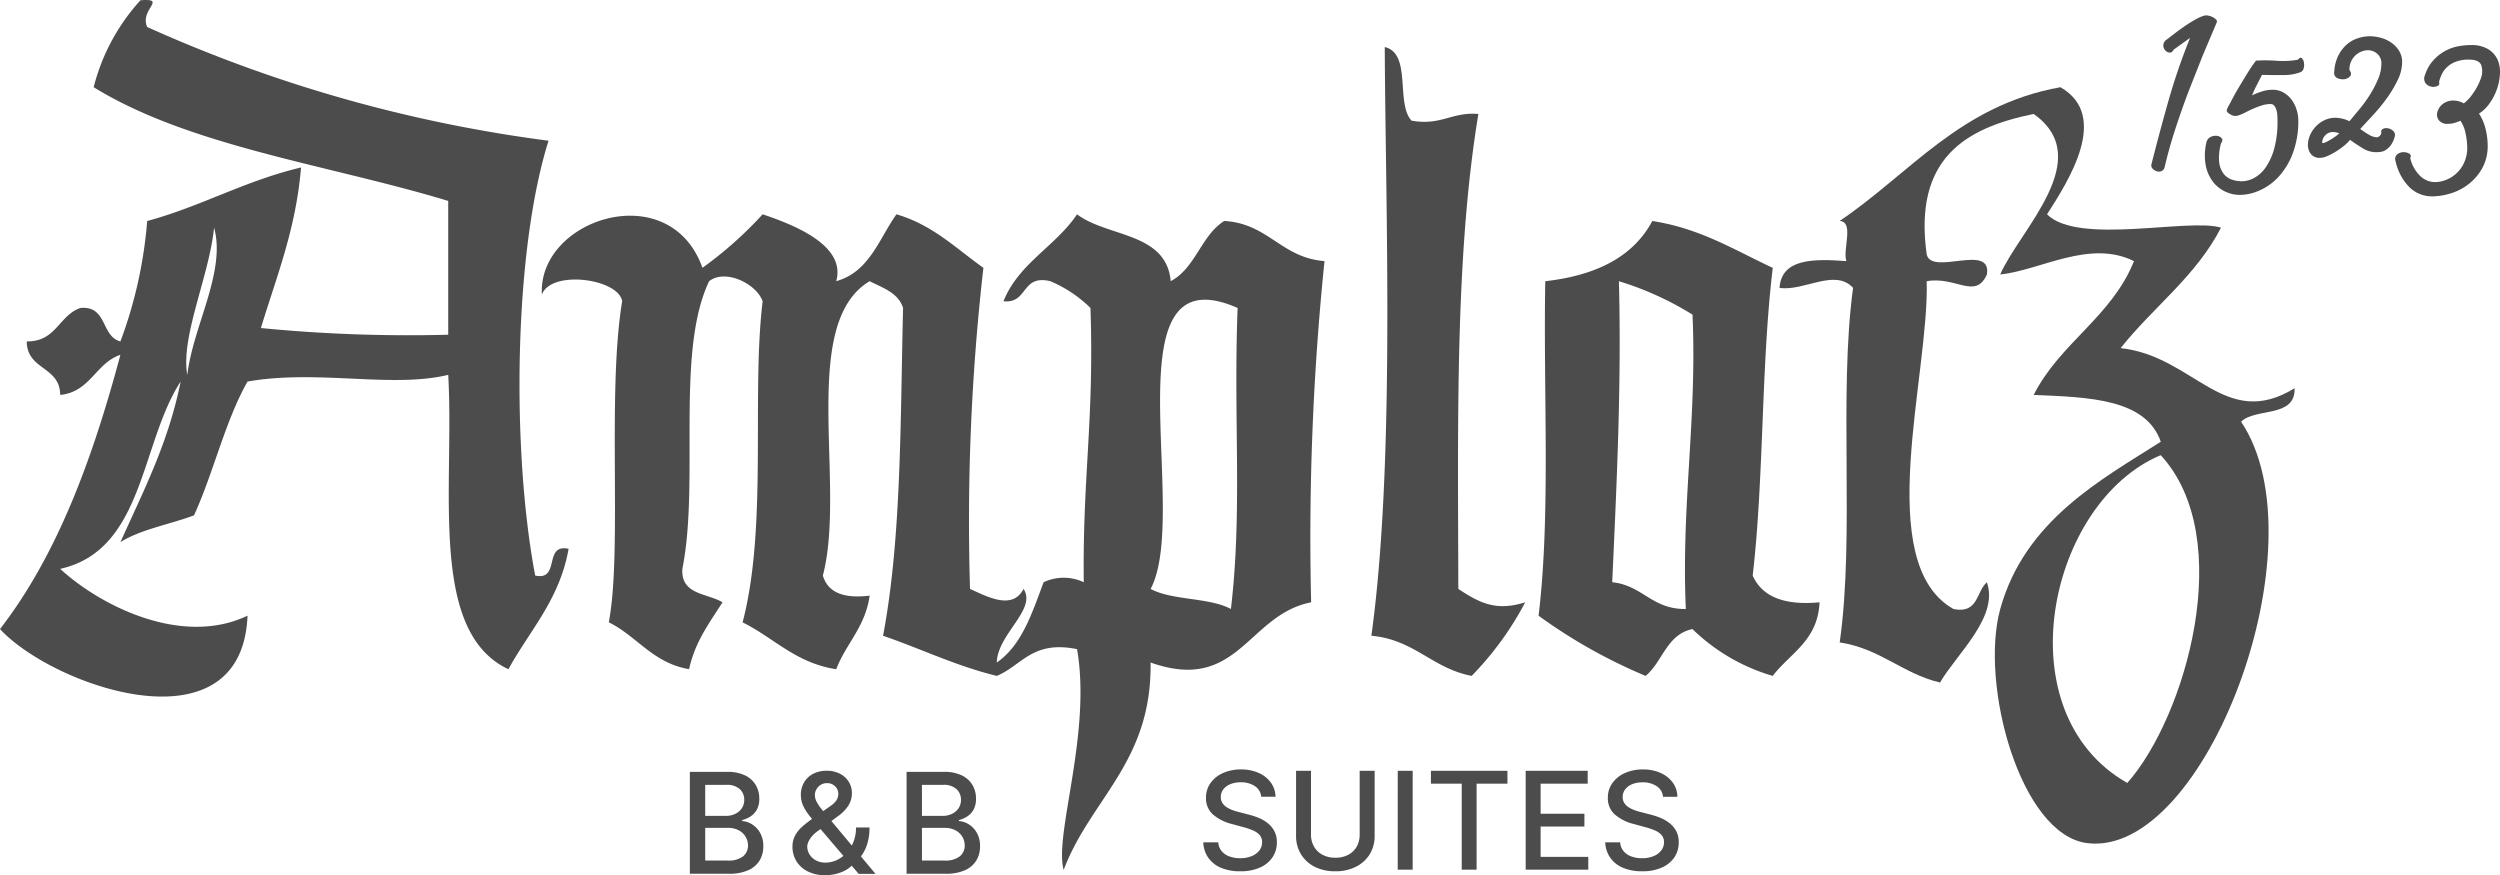
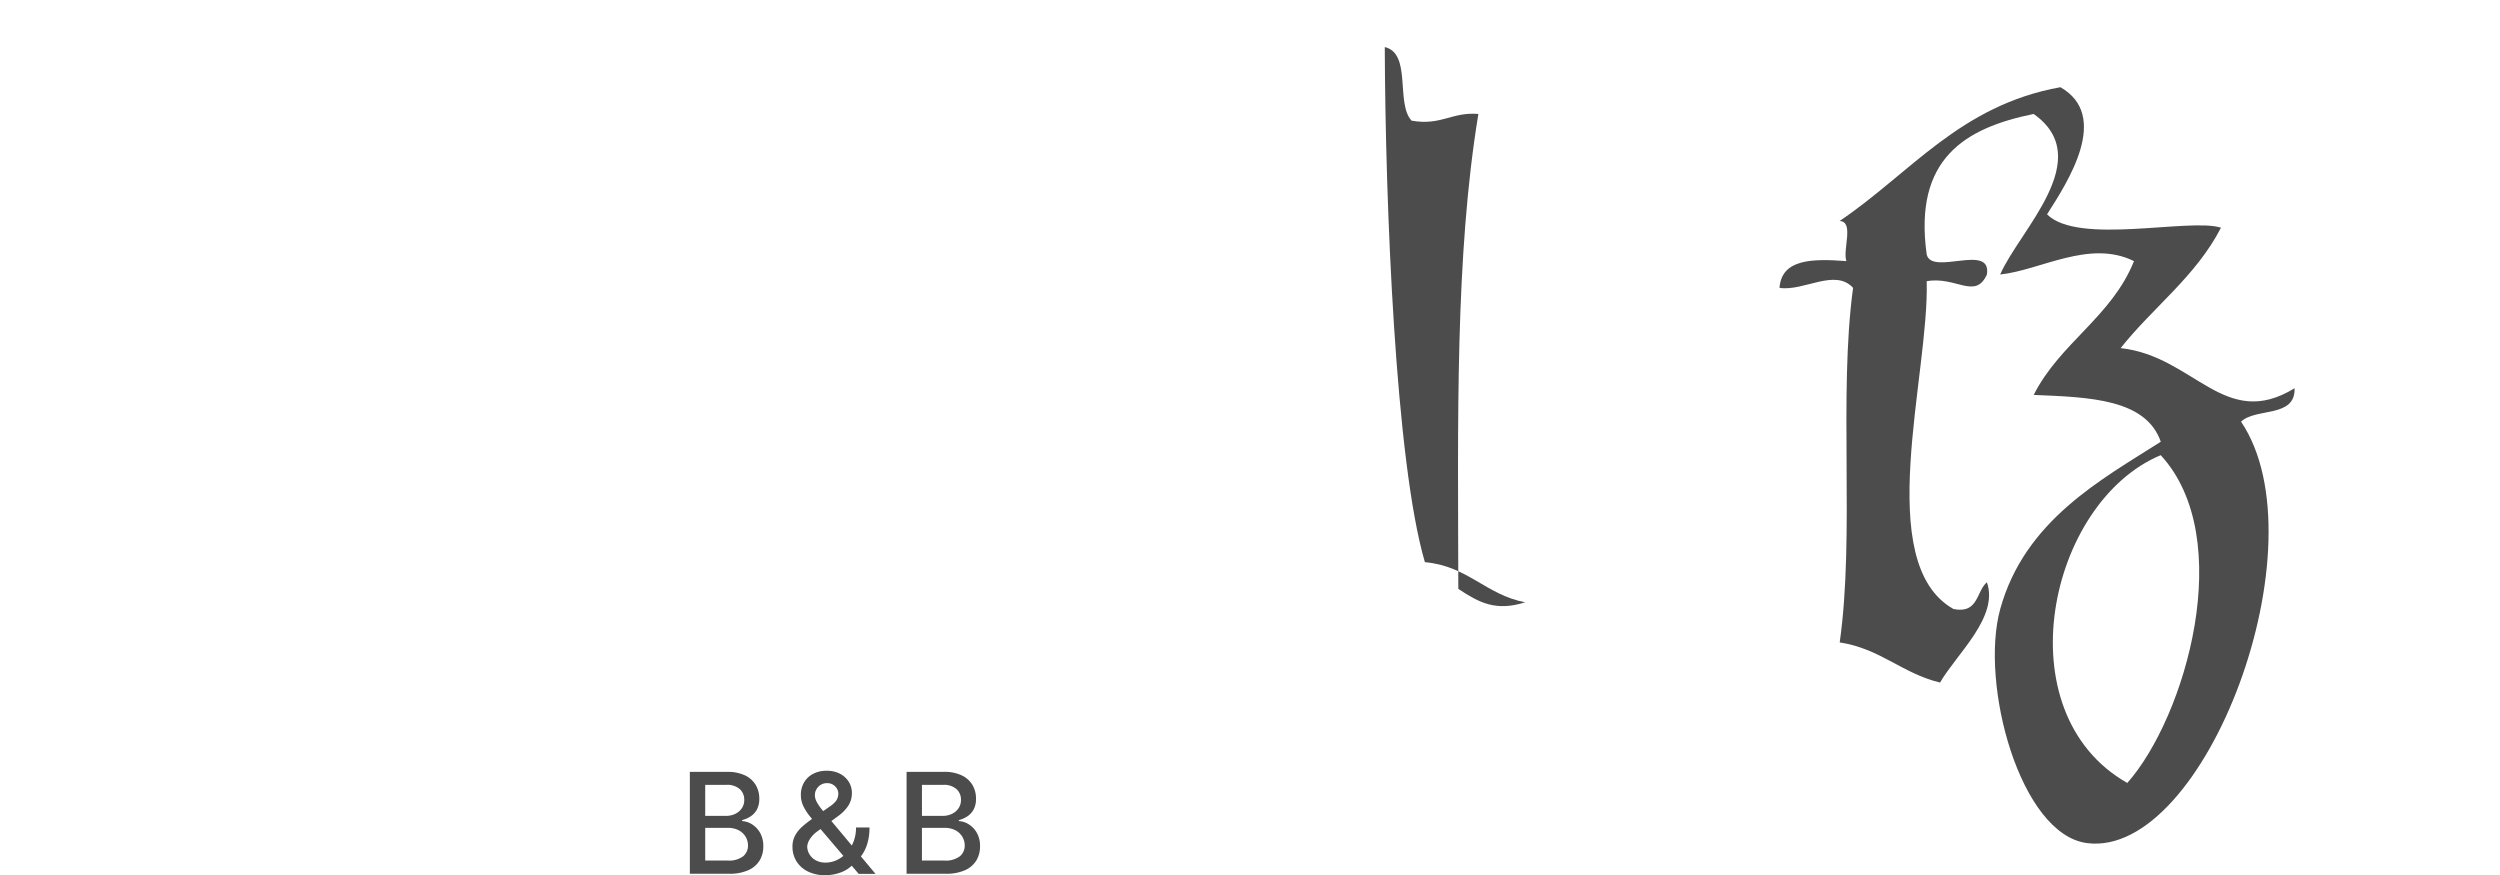
<svg xmlns="http://www.w3.org/2000/svg" width="216.87" height="75.921" viewBox="0 0 216.87 75.921">
  <defs>
    <clipPath id="clip-path">
      <path id="Pfad_157" data-name="Pfad 157" d="M0-46.885H216.87v-75.921H0Z" transform="translate(0 122.806)" fill="#4c4c4c" />
    </clipPath>
  </defs>
  <g id="Gruppe_191" data-name="Gruppe 191" clip-path="url(#clip-path)">
    <g id="Gruppe_183" data-name="Gruppe 183" transform="translate(118.966 4.083)">
-       <path id="Pfad_149" data-name="Pfad 149" d="M-.717,0C1.638.548.214,4.872,1.605,6.383c2.582.454,3.482-.773,5.8-.58-2.036,12.279-1.771,26.858-1.741,41.2,1.843,1.221,3.27,1.963,5.8,1.162a27.1,27.1,0,0,1-4.643,6.383c-3.411-.65-4.977-3.147-8.7-3.481C.206,35.964-.667,13.592-.717,0" transform="translate(1.877)" fill="#4c4c4c" />
+       <path id="Pfad_149" data-name="Pfad 149" d="M-.717,0C1.638.548.214,4.872,1.605,6.383c2.582.454,3.482-.773,5.8-.58-2.036,12.279-1.771,26.858-1.741,41.2,1.843,1.221,3.27,1.963,5.8,1.162c-3.411-.65-4.977-3.147-8.7-3.481C.206,35.964-.667,13.592-.717,0" transform="translate(1.877)" fill="#4c4c4c" />
    </g>
    <g id="Gruppe_184" data-name="Gruppe 184" transform="translate(46.998 18.591)">
-       <path id="Pfad_150" data-name="Pfad 150" d="M-8.606-2.867A33.51,33.51,0,0,0-3.383-7.509c2.988,1,7.229,2.776,6.384,5.8,2.871-.8,3.7-3.652,5.223-5.8,3.146.916,5.165,2.959,7.545,4.642a193.747,193.747,0,0,0-1.161,27.855c1.49.666,3.677,1.874,4.643,0,1.171,1.778-2.259,3.911-2.321,6.384,2.176-1.5,3.058-4.293,4.062-6.964a4.072,4.072,0,0,1,3.482,0c-.109-9.19.909-14.056.581-23.794a11.1,11.1,0,0,0-3.482-2.321C19.026-2.317,19.664.256,17.508.035c1.329-3.313,4.522-4.763,6.384-7.544,2.638,2,7.744,1.54,8.124,5.8,2.156-1.133,2.629-3.949,4.643-5.223,3.841.221,4.932,3.192,8.7,3.482a235.074,235.074,0,0,0-1.16,29.6c-5.508,1.071-6.324,7.923-13.929,5.222C30.4,40,25.063,43.181,22.731,49.363c-.849-3.045,2.435-11.83,1.161-19.151-3.884-.788-4.776,1.414-6.964,2.321-3.576-.874-6.551-2.346-9.866-3.481C8.669,20.6,8.558,10.429,8.8.615,8.381-.7,7.057-1.121,5.9-1.706-.284,1.973,3.9,16.021,1.84,23.828c.44,1.495,1.852,2.016,4.062,1.741-.376,2.719-2.046,4.144-2.9,6.384-3.527-.536-5.4-2.723-8.124-4.064,2.189-8.337.752-19.707,1.74-27.855C-3.928-1.507-6.636-2.8-8.025-1.706c-2.934,6.158-.809,17.375-2.321,24.954-.139,2.266,2.155,2.1,3.482,2.9-1.126,1.775-2.381,3.421-2.9,5.8-3.146-.53-4.5-2.849-6.964-4.064,1.181-6.2-.167-19.872,1.16-27.855-.325-1.96-6.148-2.749-6.964-.58-.373-6.567,11.085-10.286,13.927-2.321M30.275,24.988c1.886,1.017,5.079.725,6.965,1.741,1.01-8.629.208-16.309.58-26.114C26.447-4.4,33.775,18.359,30.275,24.988" transform="translate(22.542 7.509)" fill="#4c4c4c" />
-     </g>
+       </g>
    <g id="Gruppe_185" data-name="Gruppe 185" transform="translate(133.474 19.171)">
-       <path id="Pfad_151" data-name="Pfad 151" d="M-12.543-2.508c-1.021,8.456-.755,18.2-1.742,26.695.829,1.88,2.814,2.6,5.8,2.322-.151,3.329-2.553,4.409-4.062,6.383a16.648,16.648,0,0,1-6.964-4.062c-2.241.466-2.58,2.836-4.062,4.062a45.747,45.747,0,0,1-9.286-5.222c1.06-8.805.4-19.33.581-29.016,4.343-.494,7.6-2.07,9.284-5.223,4.191.646,7.142,2.53,10.446,4.062M-26.47,24.767c2.632.27,3.442,2.362,6.383,2.321-.4-9.1.98-16.43.581-25.533a26.831,26.831,0,0,0-6.384-2.9c.234,9.131-.2,17.6-.58,26.114" transform="translate(32.854 6.57)" fill="#4c4c4c" />
-     </g>
+       </g>
    <g id="Gruppe_186" data-name="Gruppe 186" transform="translate(154.366 7.565)">
      <path id="Pfad_152" data-name="Pfad 152" d="M-13.618-1.434C-19.566-.224-24.055,2.445-22.9,10.753c.436,1.884,5.673-1.03,5.222,1.741-1,2.218-2.7.122-5.222.581.235,8.13-4.76,24.432,2.321,28.435,2.18.44,1.963-1.518,2.9-2.32,1.067,3.013-2.648,6.239-4.062,8.7-3.277-.786-5.18-2.946-8.705-3.482,1.318-9.321-.111-21.391,1.16-30.757-1.573-1.722-4.281.327-6.383,0,.183-2.525,2.879-2.538,5.8-2.321-.334-1.02.7-3.409-.581-3.482C-24.328,3.719-20-2.2-11.3-3.755c4.342,2.486.684,8.149-1.16,11.026C-9.78,9.979-.095,7.56,2.63,8.431.462,12.646-3.251,15.317-6.075,18.877c6.389.7,9.005,7.211,15.089,3.482.082,2.6-3.362,1.668-4.643,2.9,7.158,10.631-3.1,37.851-13.347,36.56C-14.8,61.088-18.316,48-16.52,41.509-14.392,33.819-7.742,30.283-2.593,27c-1.3-3.725-6.2-3.861-11.025-4.062,2.268-4.5,6.765-6.776,8.7-11.606-3.86-1.913-8.1.793-11.606,1.16,1.652-3.834,8.4-10.044,2.9-13.927m11.025,29.6c-9.774,4.091-13.665,22.32-2.9,28.436,5.062-5.719,9.54-21.232,2.9-28.436" transform="translate(35.671 3.755)" fill="#4c4c4c" />
    </g>
    <g id="Gruppe_187" data-name="Gruppe 187" transform="translate(0 0)">
-       <path id="Pfad_153" data-name="Pfad 153" d="M-9.676-20.44c-3.5,5.394-3.171,14.625-10.446,16.249C-16.682-1.021-9.6,2.6-3.873-.129-4.349,11.764-20.753,6-25.345,1.032-20.369-5.4-17.306-13.756-14.9-22.761c-2.164.738-2.592,3.211-5.223,3.482-.011-2.5-2.891-2.138-2.9-4.643,2.548.034,2.781-2.248,4.643-2.9,2.359-.231,1.785,2.47,3.482,2.9a38.49,38.49,0,0,0,2.321-10.445c4.718-1.278,8.491-3.5,13.347-4.643-.444,5.359-2.132,9.474-3.482,13.928a131.688,131.688,0,0,0,16.249.58V-36.109C3.145-39.258-8.84-40.813-17.22-45.974a17.625,17.625,0,0,1,4.062-7.544c2.37-.175-.1.8.581,2.321a123.215,123.215,0,0,0,34.819,9.865c-3.018,9.547-3.225,26.814-1.161,37.721,2.218.477.684-2.8,2.9-2.321C23.191-1.5,20.608,1.139,18.76,4.514c-6.99-3.264-4.667-15.838-5.223-25.535-4.882,1.183-11.324-.489-17.41.581C-5.83-16.98-6.814-12.548-8.516-8.833c-2.111.791-4.6,1.207-6.383,2.321,1.978-4.4,4.162-8.6,5.223-13.927m.58-.581c.479-4.171,3.385-8.985,2.321-12.766C-7.2-29.564-9.687-24.33-9.1-21.021" transform="translate(25.345 53.539)" fill="#4c4c4c" />
-     </g>
+       </g>
    <g id="Gruppe_188" data-name="Gruppe 188" transform="translate(59.842 66.858)">
      <path id="Pfad_154" data-name="Pfad 154" d="M-2.093-5.52A3.956,3.956,0,0,0-.4-5.833a2.179,2.179,0,0,0,.978-.851A2.348,2.348,0,0,0,.89-7.9,2.3,2.3,0,0,0,.614-9.065a2.057,2.057,0,0,0-.7-.741,1.788,1.788,0,0,0-.861-.283v-.086A2.393,2.393,0,0,0-.2-10.505a1.653,1.653,0,0,0,.542-.6,1.944,1.944,0,0,0,.2-.93,2.3,2.3,0,0,0-.307-1.181,2.145,2.145,0,0,0-.924-.833,3.474,3.474,0,0,0-1.559-.309H-5.483V-5.52ZM-4.149-9.5h1.973a1.956,1.956,0,0,1,.927.207,1.518,1.518,0,0,1,.6.557,1.46,1.46,0,0,1,.211.769,1.194,1.194,0,0,1-.414.928,2.04,2.04,0,0,1-1.374.372H-4.149Zm0-3.731h1.823a1.642,1.642,0,0,1,1.179.372,1.229,1.229,0,0,1,.384.92,1.284,1.284,0,0,1-.213.741,1.432,1.432,0,0,1-.574.485,1.846,1.846,0,0,1-.81.173H-4.149ZM7.54-5.611A2.739,2.739,0,0,0,8.626-6.28c.052-.046.1-.092.147-.138s.1-.092.147-.138a3.571,3.571,0,0,0,.516-.577A3.368,3.368,0,0,0,9.9-8.091,4.652,4.652,0,0,0,10.1-9.536H8.933a3.359,3.359,0,0,1-.225,1.257,2.989,2.989,0,0,1-.606.963,2.75,2.75,0,0,1-.851.616,2.3,2.3,0,0,1-.961.213,1.718,1.718,0,0,1-.836-.194A1.433,1.433,0,0,1,4.9-7.2a1.331,1.331,0,0,1-.2-.7,1.343,1.343,0,0,1,.2-.576,2.445,2.445,0,0,1,.719-.749L7.4-10.537a3.418,3.418,0,0,0,.862-.883,2,2,0,0,0,.313-1.112,1.807,1.807,0,0,0-.266-.956,1.944,1.944,0,0,0-.755-.7,2.431,2.431,0,0,0-1.172-.265,2.453,2.453,0,0,0-1.175.268,1.953,1.953,0,0,0-.78.741,2.091,2.091,0,0,0-.278,1.081,2.223,2.223,0,0,0,.226,1,4.742,4.742,0,0,0,.594.907q.366.447.794.952l3.4,3.994h1.46L6.514-10.43q-.289-.35-.553-.676a4.169,4.169,0,0,1-.43-.632,1.272,1.272,0,0,1-.166-.609,1,1,0,0,1,.132-.495,1.087,1.087,0,0,1,.367-.386.988.988,0,0,1,.547-.151.937.937,0,0,1,.717.285.864.864,0,0,1,.268.6,1.051,1.051,0,0,1-.2.658,2.266,2.266,0,0,1-.566.5L5.2-10.33a9.443,9.443,0,0,0-.929.721,2.844,2.844,0,0,0-.626.78,2.011,2.011,0,0,0-.224.961A2.359,2.359,0,0,0,3.768-6.6a2.4,2.4,0,0,0,.987.883,3.361,3.361,0,0,0,1.531.324A3.889,3.889,0,0,0,7.54-5.611m9.168.091A3.958,3.958,0,0,0,18.4-5.833a2.179,2.179,0,0,0,.978-.851A2.348,2.348,0,0,0,19.692-7.9a2.3,2.3,0,0,0-.276-1.165,2.057,2.057,0,0,0-.7-.741,1.788,1.788,0,0,0-.861-.283v-.086a2.4,2.4,0,0,0,.745-.331,1.653,1.653,0,0,0,.542-.6,1.944,1.944,0,0,0,.2-.93,2.3,2.3,0,0,0-.306-1.181,2.145,2.145,0,0,0-.924-.833,3.477,3.477,0,0,0-1.559-.309H13.318V-5.52ZM14.652-9.5h1.973a1.954,1.954,0,0,1,.926.207,1.52,1.52,0,0,1,.6.557,1.46,1.46,0,0,1,.211.769,1.194,1.194,0,0,1-.415.928,2.038,2.038,0,0,1-1.373.372H14.652Zm0-3.731h1.823a1.641,1.641,0,0,1,1.178.372,1.227,1.227,0,0,1,.385.92,1.28,1.28,0,0,1-.214.741,1.424,1.424,0,0,1-.574.485,1.841,1.841,0,0,1-.809.173H14.652Z" transform="translate(5.483 14.458)" fill="#4c4c4c" />
    </g>
    <g id="Gruppe_189" data-name="Gruppe 189" transform="translate(104.382 66.747)">
-       <path id="Pfad_155" data-name="Pfad 155" d="M-3.87-1.464a2.135,2.135,0,0,0-.4-1.225,2.6,2.6,0,0,0-1.054-.84,3.659,3.659,0,0,0-1.539-.306,3.752,3.752,0,0,0-1.55.308A2.657,2.657,0,0,0-9.5-2.667a2.143,2.143,0,0,0-.4,1.295A1.849,1.849,0,0,0-9.3.069,3.932,3.932,0,0,0-7.673.894l1.013.276a5.778,5.778,0,0,1,.828.281,1.632,1.632,0,0,1,.582.4.9.9,0,0,1,.216.624,1.143,1.143,0,0,1-.247.731,1.61,1.61,0,0,1-.677.486,2.581,2.581,0,0,1-.978.174,2.71,2.71,0,0,1-.915-.148,1.591,1.591,0,0,1-.683-.457,1.313,1.313,0,0,1-.3-.773h-1.3A2.5,2.5,0,0,0-9.7,3.828a2.559,2.559,0,0,0,1.1.869A4.16,4.16,0,0,0-6.927,5a4.083,4.083,0,0,0,1.715-.326,2.525,2.525,0,0,0,1.085-.892A2.286,2.286,0,0,0-3.752,2.49,2.026,2.026,0,0,0-3.981,1.5,2.188,2.188,0,0,0-4.578.8a3.372,3.372,0,0,0-.8-.453A6.45,6.45,0,0,0-6.22.077l-.838-.218A5.425,5.425,0,0,1-7.581-.3,2.6,2.6,0,0,1-8.09-.549a1.221,1.221,0,0,1-.381-.37.946.946,0,0,1-.145-.528A1.068,1.068,0,0,1-8.4-2.1a1.407,1.407,0,0,1,.6-.453,2.3,2.3,0,0,1,.913-.166,2.136,2.136,0,0,1,1.223.329,1.232,1.232,0,0,1,.553.924ZM3.43,1.82a2.077,2.077,0,0,1-.253,1.035,1.8,1.8,0,0,1-.729.71,2.333,2.333,0,0,1-1.129.258A2.315,2.315,0,0,1,.2,3.564a1.832,1.832,0,0,1-.731-.71A2.054,2.054,0,0,1-.792,1.82V-3.718H-2.086V1.924a3,3,0,0,0,.423,1.594A2.941,2.941,0,0,0-.474,4.607,3.857,3.857,0,0,0,1.319,5a3.865,3.865,0,0,0,1.8-.4A2.937,2.937,0,0,0,4.306,3.519a3,3,0,0,0,.423-1.594V-3.718H3.43Zm3.3,3.041H8.029V-3.718H6.734Zm0-8.578M12.284-2.6V4.861h1.29V-2.6H16.25V-3.718H9.611V-2.6ZM23.262,4.861V3.747H19.127V1.121h3.8V.01h-3.8V-2.6h4.084V-3.718H17.832V4.861Zm7.731-6.325a2.131,2.131,0,0,0-.4-1.225,2.591,2.591,0,0,0-1.053-.84A3.659,3.659,0,0,0,28-3.835a3.752,3.752,0,0,0-1.55.308,2.659,2.659,0,0,0-1.089.861,2.146,2.146,0,0,0-.4,1.295,1.851,1.851,0,0,0,.6,1.441,3.932,3.932,0,0,0,1.631.825l1.014.276a5.743,5.743,0,0,1,.827.281,1.64,1.64,0,0,1,.582.4.9.9,0,0,1,.216.624,1.14,1.14,0,0,1-.247.731,1.6,1.6,0,0,1-.676.486,2.581,2.581,0,0,1-.978.174,2.714,2.714,0,0,1-.916-.148,1.592,1.592,0,0,1-.683-.457,1.3,1.3,0,0,1-.3-.773h-1.3a2.5,2.5,0,0,0,.44,1.338,2.559,2.559,0,0,0,1.1.869A4.157,4.157,0,0,0,27.935,5a4.086,4.086,0,0,0,1.716-.326,2.525,2.525,0,0,0,1.085-.892A2.291,2.291,0,0,0,31.11,2.49a2.033,2.033,0,0,0-.228-.993,2.188,2.188,0,0,0-.6-.695,3.364,3.364,0,0,0-.8-.453,6.472,6.472,0,0,0-.841-.273L27.8-.141A5.478,5.478,0,0,1,27.281-.3a2.619,2.619,0,0,1-.509-.247,1.225,1.225,0,0,1-.381-.37.946.946,0,0,1-.145-.528,1.068,1.068,0,0,1,.211-.651,1.407,1.407,0,0,1,.6-.453,2.3,2.3,0,0,1,.913-.166,2.133,2.133,0,0,1,1.223.329,1.233,1.233,0,0,1,.553.924Z" transform="translate(10.136 3.835)" fill="#4c4c4c" />
-     </g>
+       </g>
    <g id="Gruppe_190" data-name="Gruppe 190" transform="translate(186.621 1.336)">
-       <path id="Pfad_156" data-name="Pfad 156" d="M-2.859-.007a3.514,3.514,0,0,0-.807.349q-.484.269-.968.605t-.9.659l-.632.484a.621.621,0,0,0-.283.5.665.665,0,0,0,.175.43.547.547,0,0,0,.376.189c.143.009.26-.076.349-.255L-4.123,1.93A52.624,52.624,0,0,0-5.938,7.173Q-6.7,9.836-7.485,12.928a.415.415,0,0,0,.121.363.876.876,0,0,0,.35.215.567.567,0,0,0,.4-.013.5.5,0,0,0,.283-.35q.376-1.614.914-3.267t1.142-3.254l1.237-3.133L-1.81.585A.2.2,0,0,0-1.864.356,1.033,1.033,0,0,0-2.146.141,1.352,1.352,0,0,0-2.523.007a.872.872,0,0,0-.336-.014M5.235,3.826a7.47,7.47,0,0,1-1.842.094A13.233,13.233,0,0,0,1.6,3.907a4.618,4.618,0,0,0-.283.376q-.228.323-.511.78L.22,6.031q-.31.511-.565.982l-.43.807a1.459,1.459,0,0,0-.175.417q0,.161.349.35a.77.77,0,0,0,.645.08A3.534,3.534,0,0,0,.65,8.411q.336-.174.7-.336A6.745,6.745,0,0,1,2.1,7.793a2.563,2.563,0,0,1,.766-.121.384.384,0,0,1,.31.148,1.064,1.064,0,0,1,.188.376,2.107,2.107,0,0,1,.081.484c.009.171.013.327.013.47a8.719,8.719,0,0,1-.282,2.38,5.4,5.4,0,0,1-.726,1.614,2.931,2.931,0,0,1-.995.927,2.293,2.293,0,0,1-1.089.3,2.582,2.582,0,0,1-.914-.161,1.525,1.525,0,0,1-.712-.551,2.091,2.091,0,0,1-.35-1.022,4.577,4.577,0,0,1,.175-1.573q.188-.241.054-.417a.6.6,0,0,0-.4-.215,1,1,0,0,0-.564.095.69.69,0,0,0-.376.537,4.82,4.82,0,0,0-.054,1.882,3.419,3.419,0,0,0,.592,1.412,2.9,2.9,0,0,0,1.062.887,2.987,2.987,0,0,0,1.331.31,4.283,4.283,0,0,0,1.667-.376,4.987,4.987,0,0,0,1.64-1.157A6.181,6.181,0,0,0,4.764,12a7.912,7.912,0,0,0,.5-2.958,2.977,2.977,0,0,0-.135-.833,2.942,2.942,0,0,0-.4-.847,2.343,2.343,0,0,0-.7-.659,1.839,1.839,0,0,0-1-.269,3.091,3.091,0,0,0-.927.148,5.769,5.769,0,0,0-.847.336q.134-.35.349-.78l.511-.995q.94.027,1.869.014A4,4,0,0,0,5.477,4.9a.473.473,0,0,0,.255-.35,1.1,1.1,0,0,0,.014-.511.6.6,0,0,0-.189-.35q-.134-.108-.323.135m4.517,6.951q.511.376,1.089.726a2.2,2.2,0,0,0,1.143.349,3.59,3.59,0,0,0,.417-.027,1.069,1.069,0,0,0,.444-.161,1.777,1.777,0,0,0,.43-.4,2.107,2.107,0,0,0,.349-.752.465.465,0,0,0-.108-.484.869.869,0,0,0-.444-.242.711.711,0,0,0-.457.04.266.266,0,0,0-.148.336.465.465,0,0,1-.376.4,1.479,1.479,0,0,1-.7-.229,6.481,6.481,0,0,1-.753-.5L11.8,8.572A14.963,14.963,0,0,0,12.979,7.12a10.153,10.153,0,0,0,.914-1.546,3.545,3.545,0,0,0,.376-1.52A1.819,1.819,0,0,0,14,3.045a2.489,2.489,0,0,0-.672-.7,2.849,2.849,0,0,0-.9-.417,3.655,3.655,0,0,0-.955-.135,3.331,3.331,0,0,0-1.062.175,2.766,2.766,0,0,0-.955.551,3.159,3.159,0,0,0-.726.955,3.588,3.588,0,0,0-.35,1.411.491.491,0,0,0,.269.538,1.1,1.1,0,0,0,.605.095.771.771,0,0,0,.5-.256q.188-.215-.054-.538a1.655,1.655,0,0,1,1.586-1.721,1.265,1.265,0,0,1,.82.3,1.111,1.111,0,0,1,.363.914A3.314,3.314,0,0,1,12.2,5.466a9.178,9.178,0,0,1-.673,1.317,11.137,11.137,0,0,1-.9,1.264L9.7,9.163a2.917,2.917,0,0,0-1.21-.3A2.165,2.165,0,0,0,7.48,9.1a2.557,2.557,0,0,0-.753.578,2.585,2.585,0,0,0-.47.753,2.036,2.036,0,0,0-.161.753,1.316,1.316,0,0,0,.255.82.964.964,0,0,0,.82.336,1.583,1.583,0,0,0,.592-.148,5.722,5.722,0,0,0,.726-.376,6.813,6.813,0,0,0,.713-.5,3.544,3.544,0,0,0,.551-.537m-2.42.215a.908.908,0,0,1,.255-.592.891.891,0,0,1,.713-.3,1.533,1.533,0,0,1,.511.108,2.932,2.932,0,0,1-.417.336q-.256.175-.5.31a2.5,2.5,0,0,1-.4.188q-.161.054-.161-.054M17.47,5.754a4.523,4.523,0,0,1,.189-.551,2.141,2.141,0,0,1,.417-.645,2.268,2.268,0,0,1,.767-.524,3.057,3.057,0,0,1,1.236-.215q.887,0,1.063.5a1.734,1.734,0,0,1-.054,1.156,4.978,4.978,0,0,1-.672,1.277,3.623,3.623,0,0,1-.793.861,1.848,1.848,0,0,0-.861-.242,1.463,1.463,0,0,0-.982.309,1.324,1.324,0,0,0-.457.7.8.8,0,0,0,.134.7.926.926,0,0,0,.794.309,1.953,1.953,0,0,0,.564-.08,4.293,4.293,0,0,0,.511-.189,2.94,2.94,0,0,1,.457,1.143,6.225,6.225,0,0,1,.134,1.17,3.1,3.1,0,0,1-.255,1.291,2.868,2.868,0,0,1-1.56,1.519,2.656,2.656,0,0,1-1.008.2,1.875,1.875,0,0,1-1.237-.511,3.134,3.134,0,0,1-.887-1.586.246.246,0,0,0-.094-.376.933.933,0,0,0-.525-.121.868.868,0,0,0-.524.2.531.531,0,0,0-.121.592,4.545,4.545,0,0,0,1.21,2.259,2.779,2.779,0,0,0,1.963.78,5.538,5.538,0,0,0,1.6-.256,4.774,4.774,0,0,0,1.56-.807,4.547,4.547,0,0,0,1.183-1.385,3.982,3.982,0,0,0,.47-1.99,6.125,6.125,0,0,0-.174-1.371A4.252,4.252,0,0,0,20.939,8.5a3.151,3.151,0,0,0,.888-.848,4.9,4.9,0,0,0,.645-1.21,4.691,4.691,0,0,0,.282-1.358,2.682,2.682,0,0,0-.2-1.25,2.069,2.069,0,0,0-.807-.914,2.807,2.807,0,0,0-1.533-.363,5.787,5.787,0,0,0-1.157.121,3.782,3.782,0,0,0-1.129.43,3.967,3.967,0,0,0-.982.807,3.453,3.453,0,0,0-.686,1.223.736.736,0,0,0,.04.726.823.823,0,0,0,.5.3.849.849,0,0,0,.524-.054.256.256,0,0,0,.148-.349" transform="translate(7.489 0.017)" fill="#4c4c4c" />
-     </g>
+       </g>
  </g>
</svg>